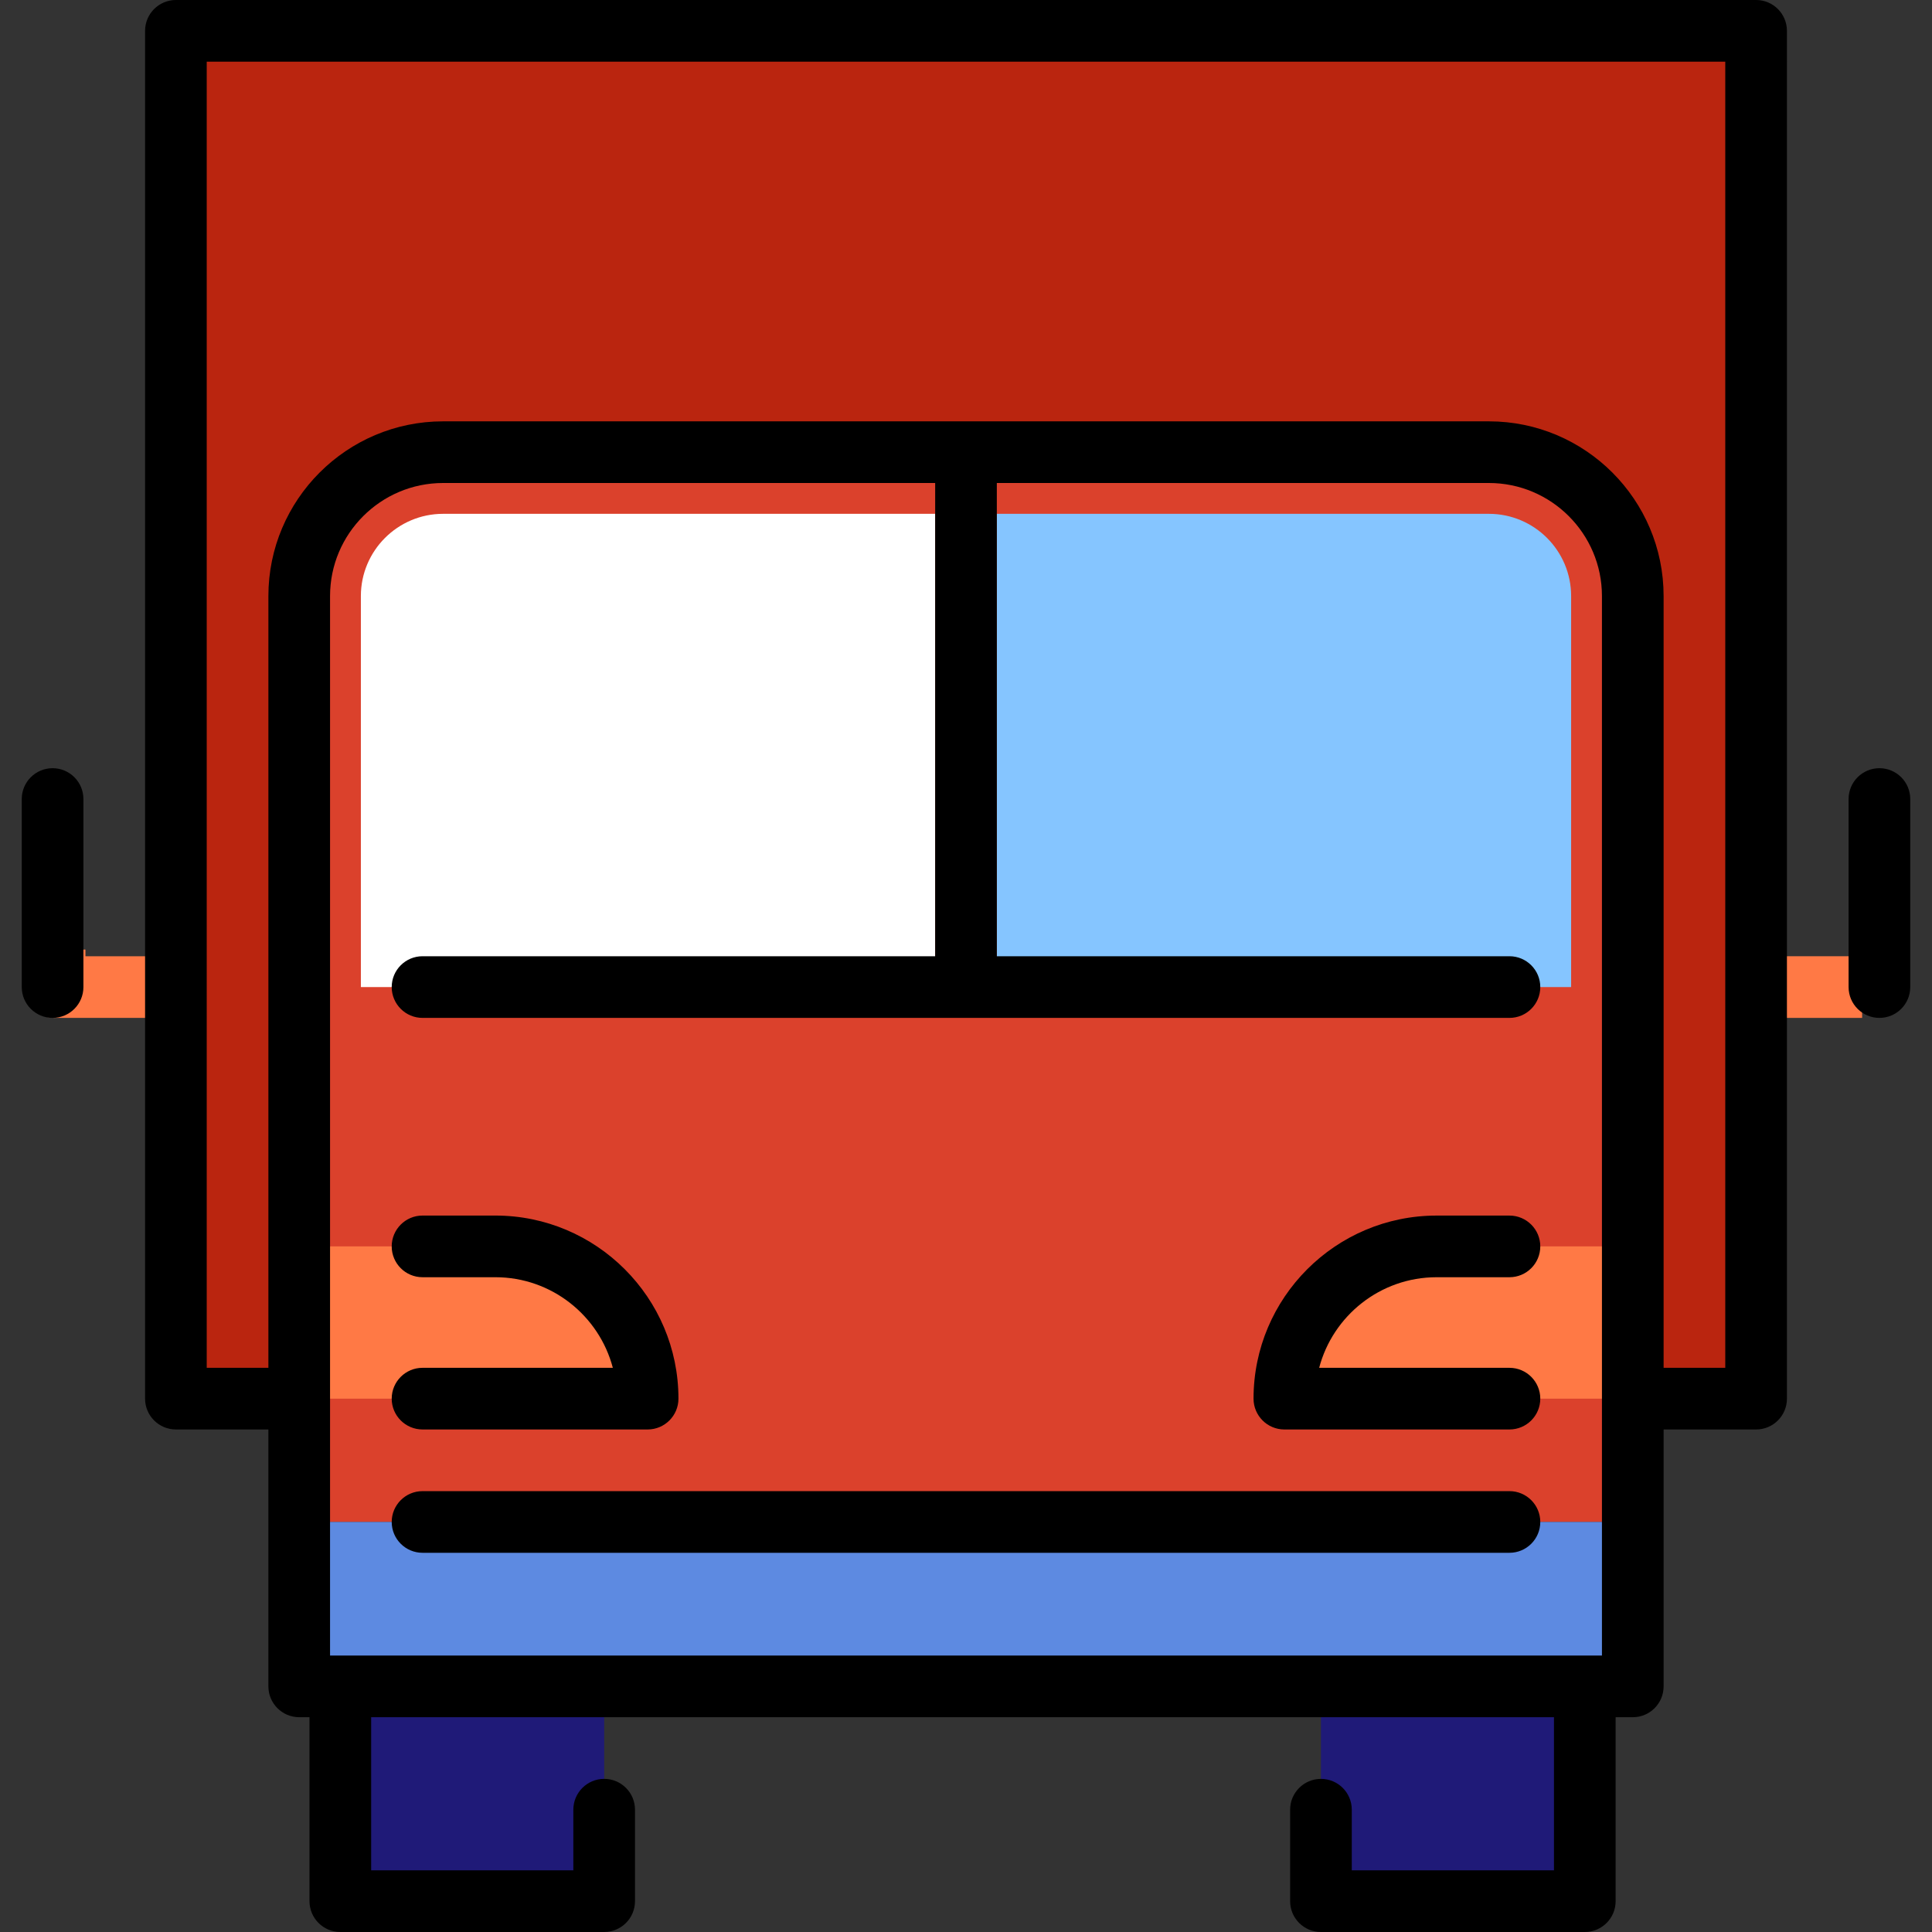
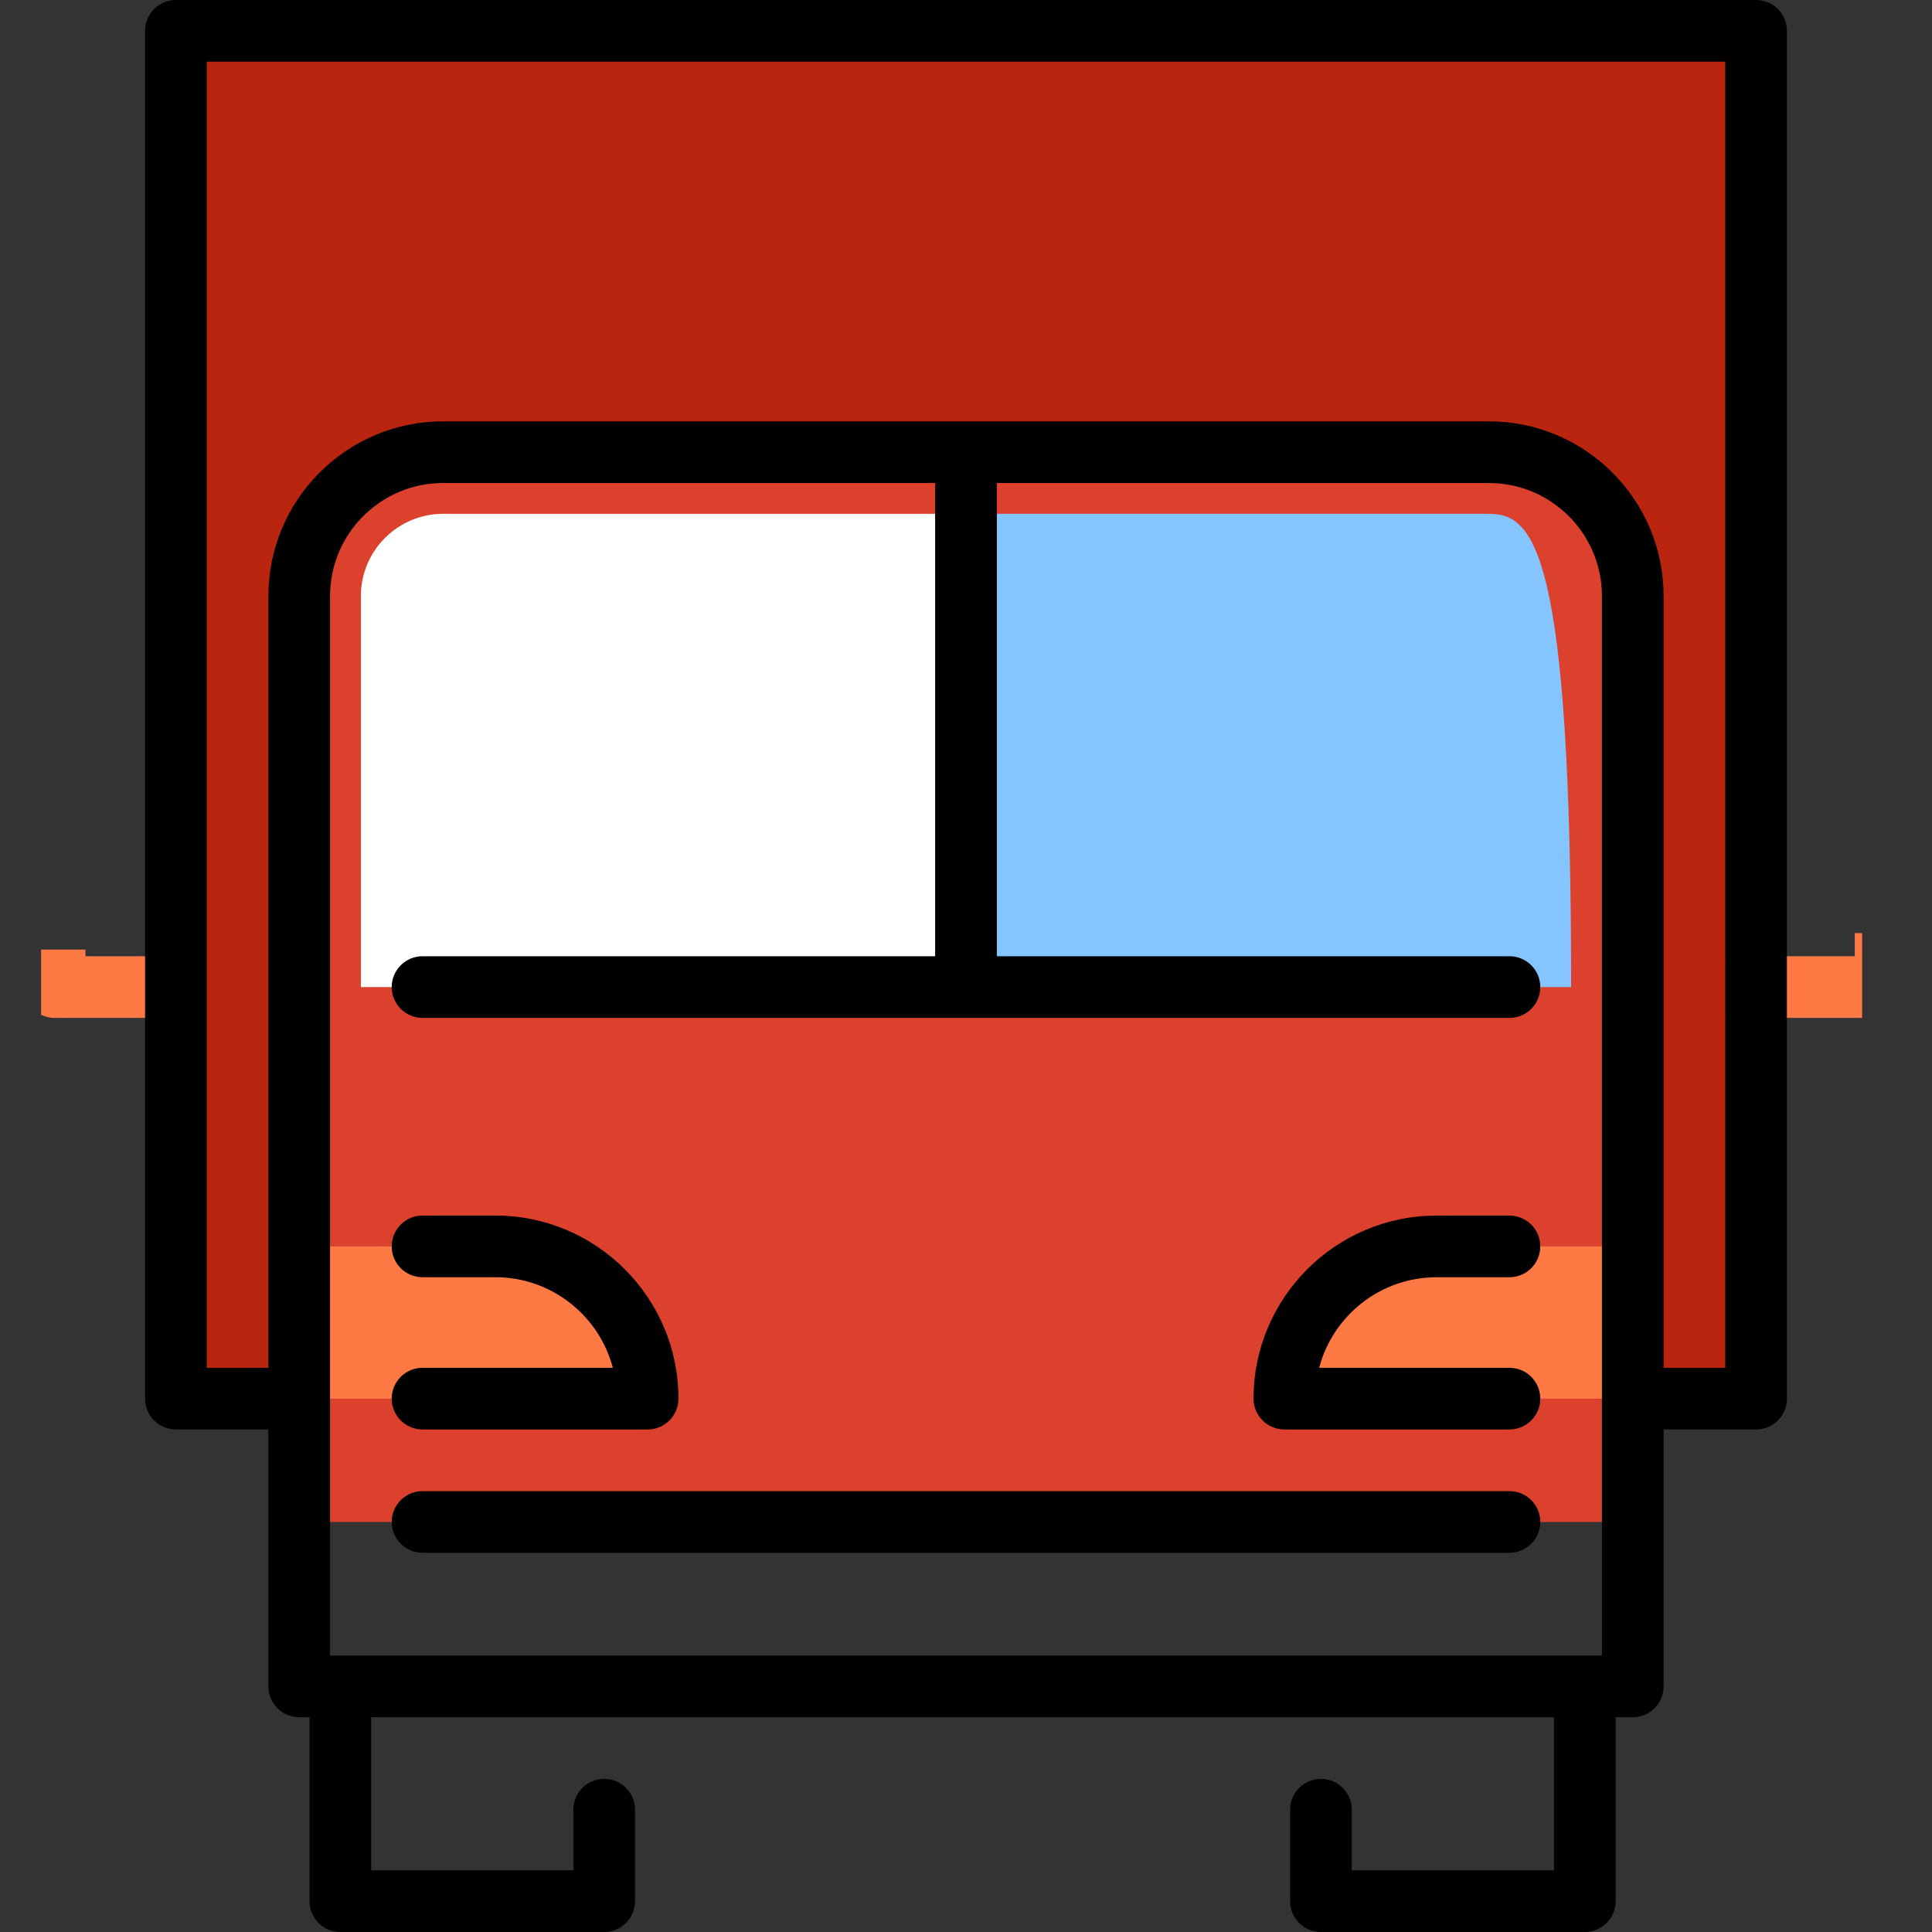
<svg xmlns="http://www.w3.org/2000/svg" version="1.1" id="Layer_1" x="0px" y="0px" viewBox="0 0 512 512" style="enable-background:new 0 0 512 512;" xml:space="preserve">
  <rect x="0" y="0" width="512" height="512" fill="#333333" stroke="none" />
  <g>
-     <rect x="90.188" y="436.017" style="fill:#1F1A78;" width="69.926" height="67.813" />
-     <rect x="350.066" y="436.017" style="fill:#1F1A78;" width="69.915" height="67.813" />
-   </g>
+     </g>
  <g>
    <polygon style="fill:#FF7945;" points="491.532,247.285 491.532,253.413 447.957,253.413 447.957,269.753 493.481,269.753    493.481,247.285  " />
    <path style="fill:#FF7945;" d="M22.647,253.413v-1.77H10.894v17.275c1.083,0.531,2.295,0.836,3.583,0.836h51.745v-16.34H22.647z" />
  </g>
  <rect x="46.614" y="8.17" style="fill:#BA250F;" width="418.772" height="362.485" />
  <path style="fill:#DB412C;" d="M394.578,119.83H117.422c-20.97,0-38.128,17.157-38.128,38.128v172.348l37.866,24.01l-37.866,16.34  v32.681h353.411v-32.681l-37.866-16.34l37.866-24.01V157.957C432.705,136.987,415.548,119.83,394.578,119.83z" />
  <path style="fill:#FFFFFF;" d="M247.83,136.17H117.422c-12.013,0-21.787,9.774-21.787,21.787v103.626H247.83V136.17z" />
-   <path style="fill:#85C5FF;" d="M394.578,136.17H264.17v125.413h152.195V157.957C416.365,145.944,406.591,136.17,394.578,136.17z" />
-   <rect x="79.295" y="403.336" style="fill:#5D8AE1;" width="353.411" height="43.574" />
+   <path style="fill:#85C5FF;" d="M394.578,136.17H264.17v125.413h152.195C416.365,145.944,406.591,136.17,394.578,136.17z" />
  <g>
    <path style="fill:#FF7945;" d="M171.629,370.655H79.295v-40.35h51.984C153.567,330.305,171.629,348.367,171.629,370.655z" />
    <path style="fill:#FF7945;" d="M432.705,330.305v40.35h-92.334c0-22.288,18.062-40.35,40.35-40.35H432.705z" />
  </g>
  <path d="M103.807,403.336c0,4.512,3.658,8.17,8.17,8.17h288.045c4.513,0,8.17-3.658,8.17-8.17c0-4.512-3.657-8.17-8.17-8.17H111.978  C107.466,395.166,103.807,398.824,103.807,403.336z" />
  <path d="M111.978,338.477h19.301c14.921,0,27.503,10.21,31.129,24.008h-50.43c-4.512,0-8.17,3.658-8.17,8.17  c0,4.512,3.658,8.17,8.17,8.17h59.65c4.512,0,8.17-3.658,8.17-8.17c0-26.754-21.765-48.519-48.519-48.519h-19.301  c-4.512,0-8.17,3.658-8.17,8.17C103.807,334.819,107.466,338.477,111.978,338.477z" />
  <path d="M340.372,378.826h59.65c4.513,0,8.17-3.658,8.17-8.17c0-4.512-3.657-8.17-8.17-8.17h-50.429  c3.624-13.799,16.206-24.008,31.127-24.008h19.301c4.513,0,8.17-3.658,8.17-8.17c0-4.512-3.657-8.17-8.17-8.17h-19.301  c-26.754,0-48.519,21.765-48.519,48.519C332.202,375.167,335.86,378.826,340.372,378.826z" />
  <path d="M465.384,0H46.616c-4.512,0-8.17,3.658-8.17,8.17v362.485c0,4.512,3.658,8.17,8.17,8.17h24.511v68.085  c0,4.512,3.658,8.17,8.17,8.17h2.723v48.749c0,4.512,3.658,8.17,8.17,8.17h69.922c4.512,0,8.17-3.658,8.17-8.17v-24.238  c0-4.512-3.658-8.17-8.17-8.17c-4.512,0-8.17,3.658-8.17,8.17v16.068H98.361v-40.579h313.456v40.579h-53.58v-16.068  c0-4.512-3.657-8.17-8.17-8.17s-8.17,3.658-8.17,8.17v24.238c0,4.512,3.657,8.17,8.17,8.17h69.922c4.513,0,8.17-3.658,8.17-8.17  v-48.749h4.546c4.513,0,8.17-3.658,8.17-8.17v-68.085h24.511c4.513,0,8.17-3.658,8.17-8.17V8.17C473.554,3.658,469.897,0,465.384,0z   M111.978,253.413c-4.512,0-8.17,3.658-8.17,8.17c0,4.512,3.658,8.17,8.17,8.17h288.045c4.513,0,8.17-3.658,8.17-8.17  c0-4.512-3.657-8.17-8.17-8.17H264.17V128h130.405c16.519,0,29.957,13.438,29.957,29.957V438.74H87.467v-68.074  c0-0.003,0-0.007,0-0.011c0-0.003,0-0.007,0-0.011V157.957c0-16.519,13.438-29.957,29.957-29.957H247.83v125.413H111.978z   M457.214,362.485h-16.34V157.957c0-25.529-20.769-46.298-46.298-46.298H117.424c-25.529,0-46.298,20.769-46.298,46.298v204.528  h-16.34V16.34h402.428L457.214,362.485L457.214,362.485z" />
-   <path d="M498.065,203.581c-4.513,0-8.17,3.658-8.17,8.17v49.832c0,4.512,3.657,8.17,8.17,8.17c4.513,0,8.17-3.658,8.17-8.17v-49.832  C506.235,207.239,502.578,203.581,498.065,203.581z" />
-   <path d="M13.935,203.581c-4.512,0-8.17,3.658-8.17,8.17v49.832c0,4.512,3.658,8.17,8.17,8.17s8.17-3.658,8.17-8.17v-49.832  C22.105,207.239,18.447,203.581,13.935,203.581z" />
  <g>
</g>
  <g>
</g>
  <g>
</g>
  <g>
</g>
  <g>
</g>
  <g>
</g>
  <g>
</g>
  <g>
</g>
  <g>
</g>
  <g>
</g>
  <g>
</g>
  <g>
</g>
  <g>
</g>
  <g>
</g>
  <g>
</g>
</svg>